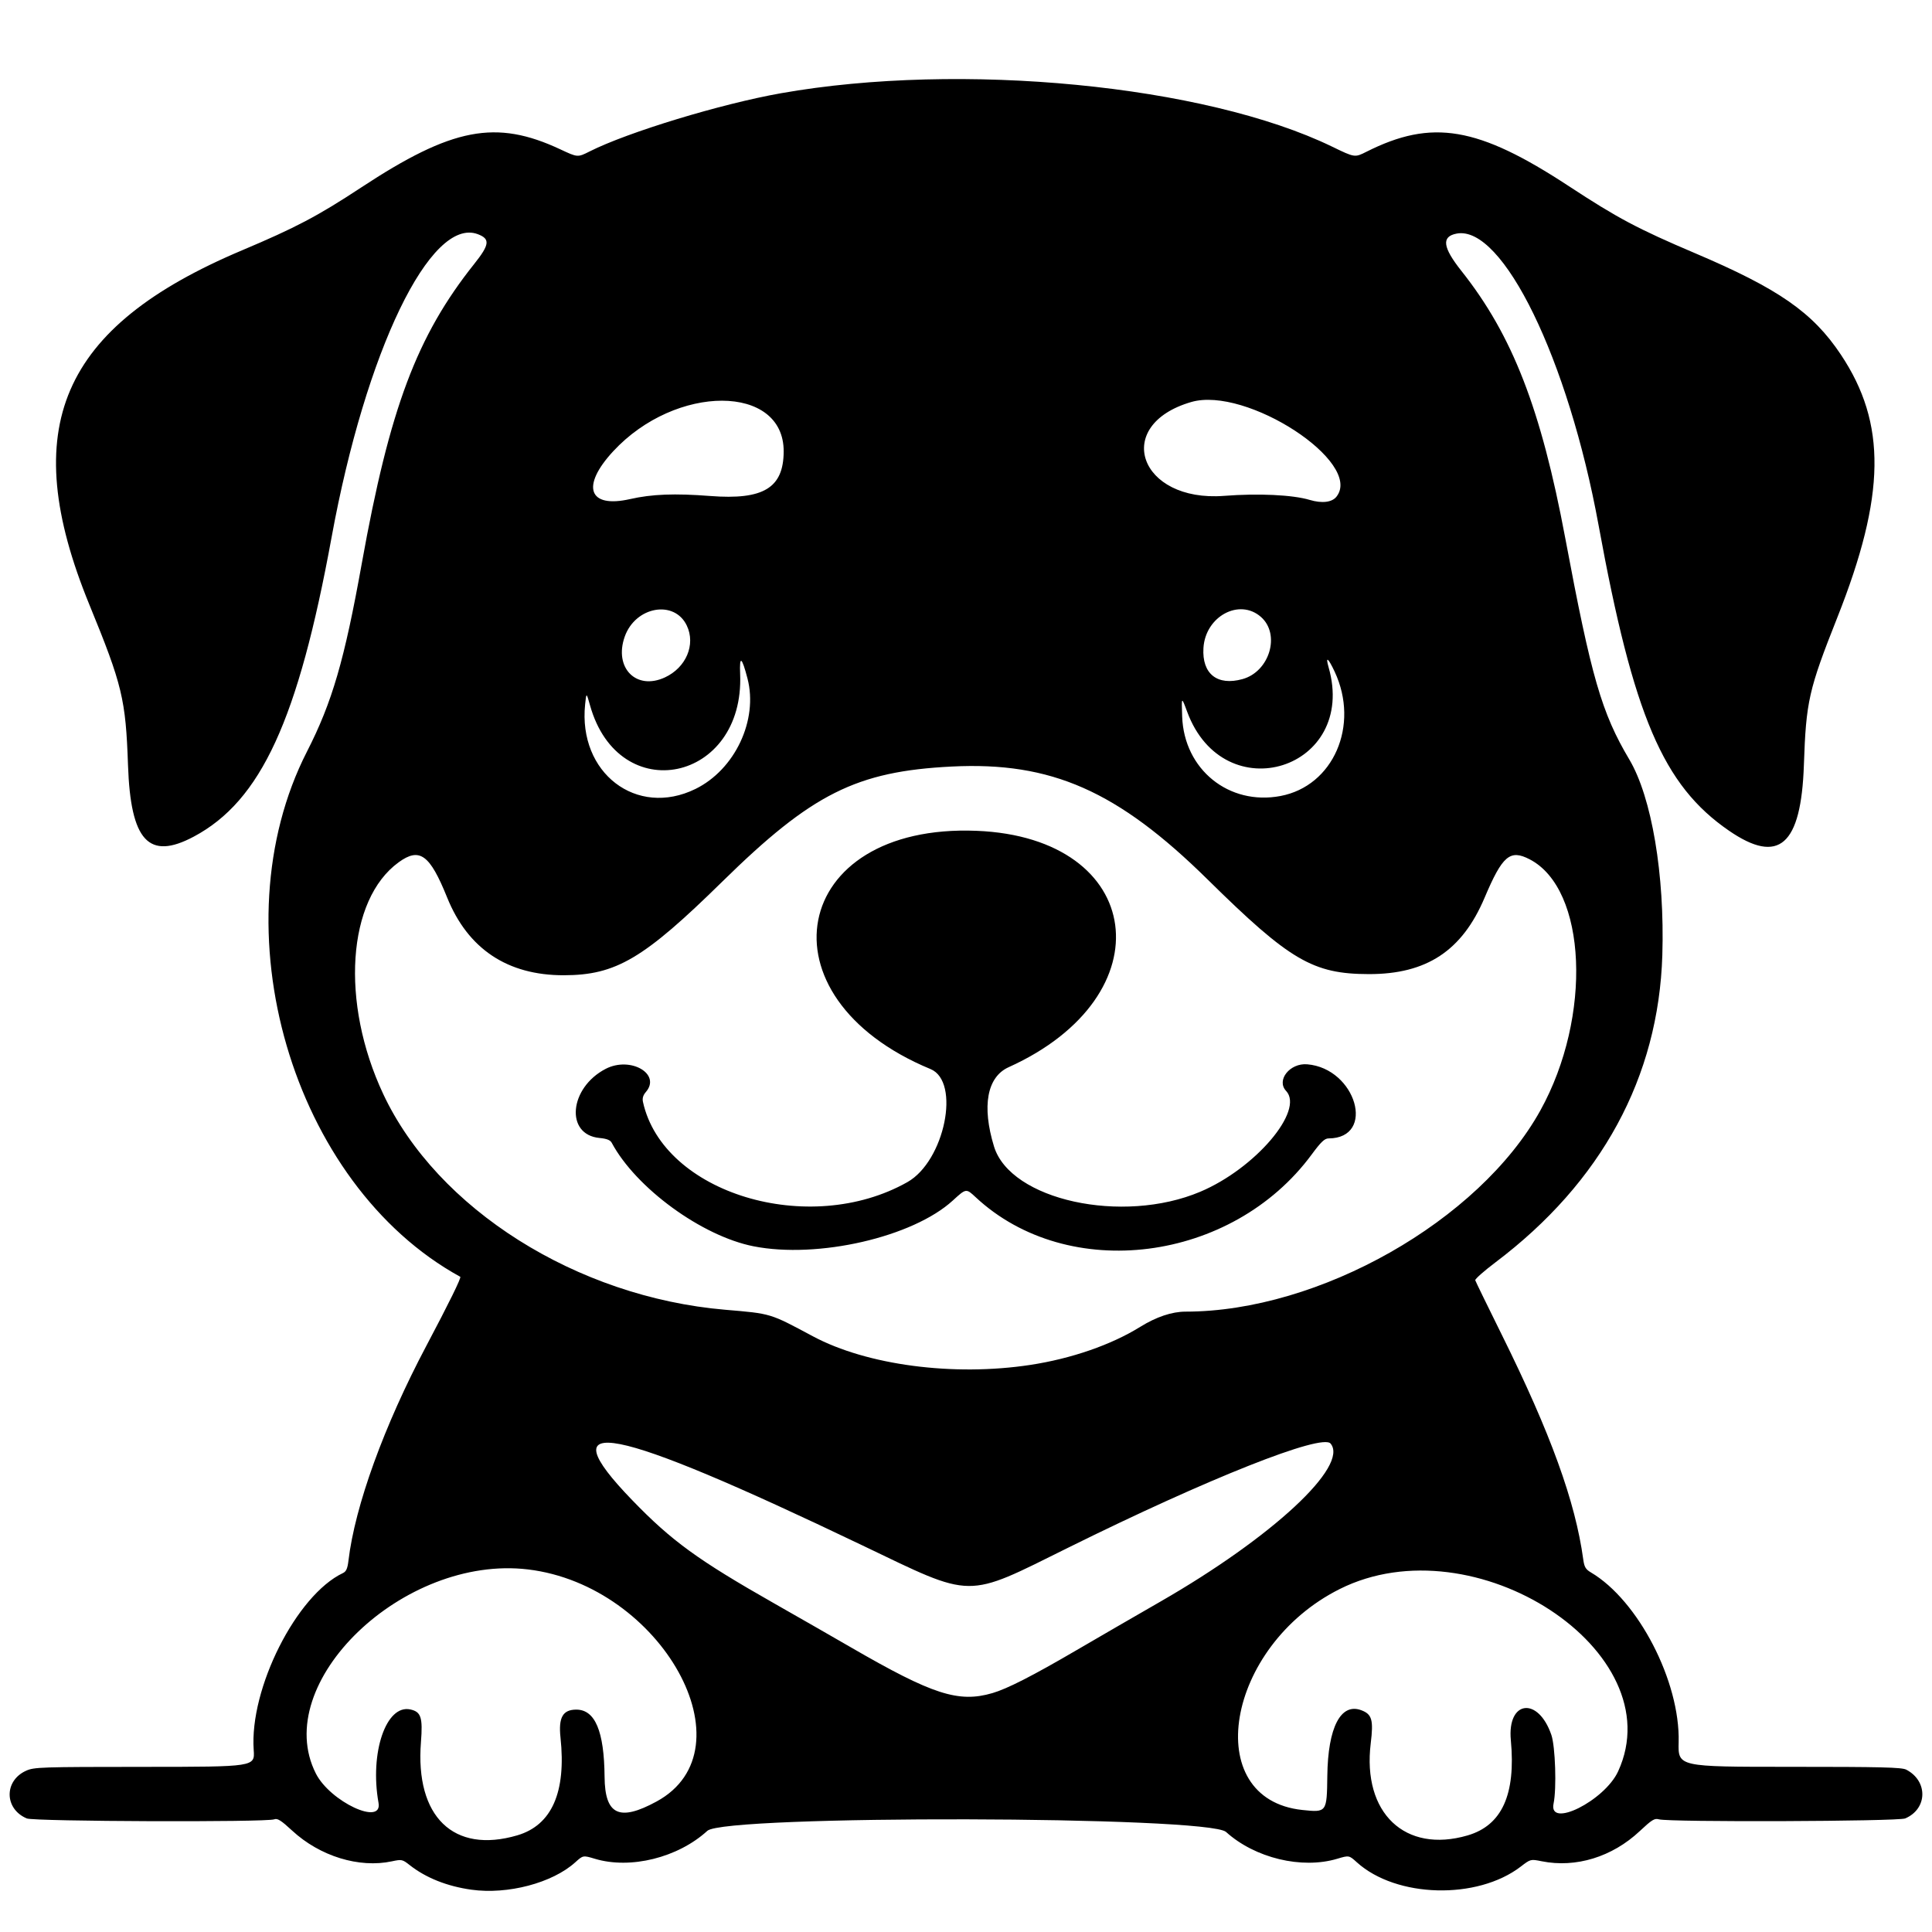
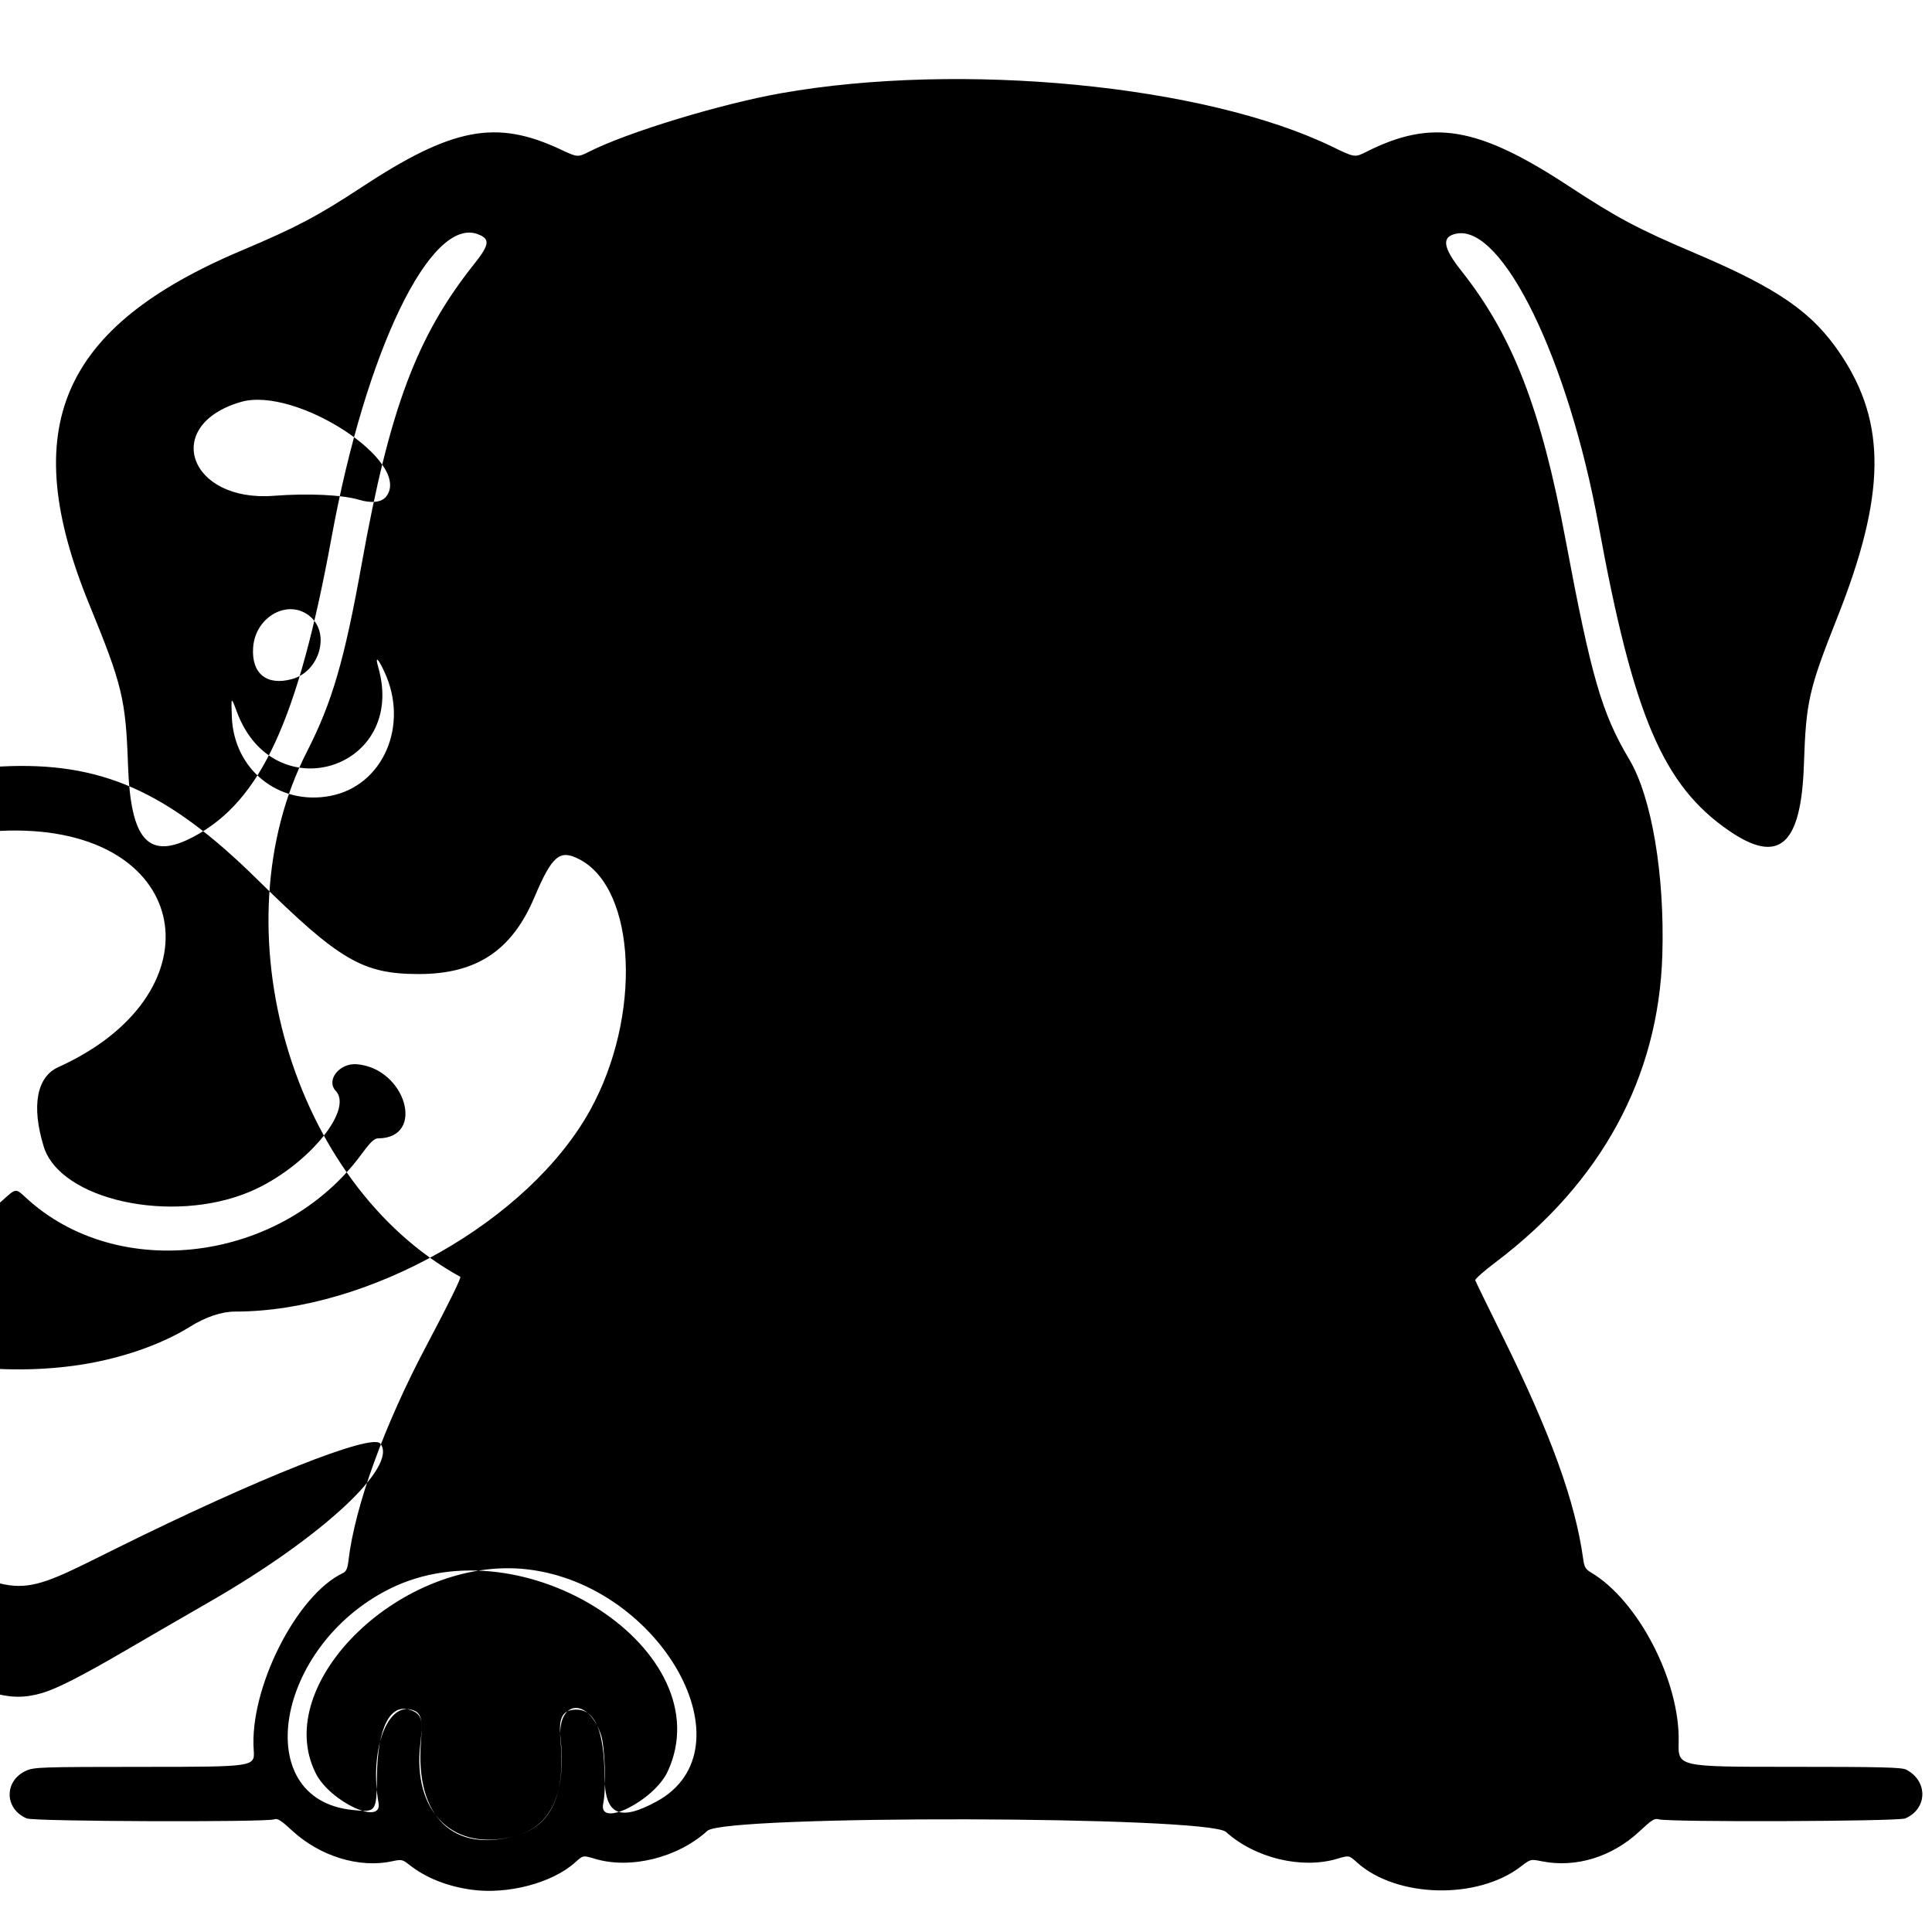
<svg xmlns="http://www.w3.org/2000/svg" width="500mm" height="500mm" viewBox="0 0 500 500" xml:space="preserve">
  <g>
-     <path d="m121.99 489.05c-6.286-0.879-11.787-3.073-15.969-6.369-1.873-1.476-2.063-1.516-4.587-0.975-8.482 1.819-18.649-1.307-25.819-7.938-2.892-2.674-3.813-3.254-4.649-2.926-1.996 0.783-62.115 0.569-64.023-0.229-5.831-2.436-5.954-9.731-0.209-12.339 2.087-0.947 3.728-1.001 30.717-1.012 28.513-0.012 28.513-0.012 28.206-4.362-1.124-15.923 11.072-40.103 23.097-45.794 0.841-0.398 1.184-1.169 1.425-3.207 1.672-14.139 9.209-34.928 20.153-55.589 5.836-11.017 9.116-17.695 8.781-17.879-43.605-23.931-62.979-90.309-39.672-135.92 6.522-12.766 9.687-23.626 14.19-48.699 7.207-40.133 14.245-58.875 29.114-77.527 3.962-4.97 4.143-6.451 0.937-7.67-12.227-4.649-29.038 30.167-37.866 78.42-8.654 47.302-18.272 68.204-35.652 77.475-11.668 6.224-16.359 1.139-17.036-18.469-0.59-17.077-1.472-20.742-9.997-41.545-18.767-45.795-7.54-71.857 39.512-91.716 13.916-5.874 19.611-8.876 30.763-16.217 23.625-15.552 34.939-17.724 51.621-9.906 4.473 2.096 4.473 2.096 7.559 0.538 9.874-4.984 33.963-12.312 49.525-15.066 46.628-8.251 109.75-2.134 142.64 13.822 5.864 2.845 5.864 2.845 8.861 1.335 16.991-8.56 28.872-6.548 52.372 8.87 12.63 8.286 17.848 11.059 32.675 17.363 21.67 9.214 30.454 15.32 37.741 26.237 11.893 17.818 11.642 36.402-0.922 68.098-7.397 18.662-8.072 21.639-8.632 38.081-0.711 20.879-6.471 25.933-19.407 17.033-17.04-11.724-24.702-29.682-33.733-79.061-7.847-42.903-24.805-77.734-36.736-75.453-3.977 0.76-3.618 3.537 1.25 9.673 13.201 16.641 20.596 35.677 26.872 69.168 6.748 36.011 9.403 45.186 16.567 57.252 5.806 9.779 9.189 29.817 8.549 50.641-0.971 31.595-15.755 58.811-43.192 79.513-2.963 2.236-5.314 4.318-5.224 4.628 0.09 0.31 3.183 6.662 6.875 14.116 12.646 25.535 19.031 43.149 21.079 58.146 0.266 1.948 0.621 2.549 1.983 3.353 12.25 7.236 23.095 28.215 22.704 43.922-0.159 6.386-0.159 6.386 28.666 6.385 23.741-5.9e-4 29.073 0.128 30.232 0.732 5.679 2.955 5.526 10.157-0.27 12.626-1.837 0.783-61.111 0.997-63.738 0.231-1.119-0.326-1.821 0.106-4.957 3.049-7.125 6.686-16.53 9.579-25.37 7.803-2.876-0.577-2.876-0.577-5.43 1.382-11.279 8.653-32.208 8.107-42.406-1.106-2.031-1.835-2.031-1.835-5.067-0.926-9.197 2.752-21.314-0.167-28.795-6.937-4.602-4.165-129.69-4.44-134.23-0.295-7.615 6.96-19.902 10.012-29.13 7.237-3.036-0.913-3.036-0.913-5.069 0.924-5.916 5.345-17.486 8.392-26.877 7.079zm11.879-14.064c8.932-2.621 12.702-11.156 11.186-25.326-0.555-5.185 0.596-7.212 4.095-7.212 4.865 0 7.213 5.585 7.314 17.4 0.085 9.861 3.812 11.628 13.457 6.378 24.839-13.519 1.349-55.914-33.276-60.059-32.248-3.86-66.799 29.392-54.894 52.83 3.699 7.281 17.292 13.639 16.21 7.581-2.32-12.987 1.967-25.549 8.247-24.17 2.762 0.607 3.234 2.065 2.732 8.444-1.521 19.329 8.441 28.973 24.931 24.134zm245.95 0.016c8.883-2.592 12.504-10.576 11.184-24.659-0.965-10.303 7.061-11.336 10.488-1.349 1.033 3.009 1.383 13.935 0.57 17.77-1.391 6.56 13.197-0.716 16.703-8.329 14.264-30.983-37.178-64.667-72.061-47.185-29.54 14.805-36.213 54.369-9.643 57.173 6.303 0.665 6.333 0.623 6.448-8.829 0.153-12.579 3.495-19.002 8.832-16.973 2.73 1.038 3.143 2.504 2.404 8.548-2.204 18.037 8.87 28.565 25.075 23.835zm-123-36.821c3.864-1.128 10.413-4.471 21.856-11.157 5.304-3.099 15.038-8.735 21.631-12.526 28.996-16.668 48.856-35.109 44.049-40.902-2.221-2.676-31.719 9.026-67.843 26.912-26.932 13.335-24.255 13.364-53.35-0.571-65.51-31.376-81.63-34.542-59.546-11.696 10.221 10.574 16.992 15.494 36.872 26.792 6.164 3.503 15.077 8.609 19.807 11.347 21.066 12.193 27.763 14.356 36.523 11.8zm9.811-84.941c10.639-1.621 20.956-5.192 28.459-9.852 4.148-2.576 8.204-3.938 11.73-3.938 34.563 0 76-23.498 91.831-52.075 13.459-24.296 12.045-57.321-2.784-64.989-5.083-2.629-7.033-0.965-11.657 9.949-5.817 13.728-15.001 19.788-29.954 19.763-14.477-0.024-20.462-3.535-41.699-24.465-23.303-22.965-40.481-30.55-66.248-29.253-24.682 1.243-36.182 7.01-59.371 29.775-20.353 19.981-27.522 24.217-41.022 24.239-14.581 0.023-24.828-6.81-30.203-20.14-4.479-11.107-7.113-13.025-12.517-9.111-13.36 9.678-15.141 36.267-4.017 59.989 13.946 29.74 50.086 52.548 88.464 55.828 12.073 1.032 11.48 0.853 22.751 6.879 13.981 7.475 36.39 10.424 56.237 7.4zm-71.614-30.701c-13.391-2.645-30.441-15.09-36.702-26.789-0.379-0.708-1.283-1.063-3.171-1.244-8.947-0.86-7.85-12.997 1.616-17.893 6.413-3.316 14.438 1.333 10.379 6.013-0.71 0.818-0.941 1.621-0.736 2.556 5.191 23.651 42.986 35.11 68.433 20.748 9.638-5.439 13.847-26.004 5.987-29.256-45.076-18.645-36.399-63.59 11.903-61.661 43.678 1.744 49.24 42.707 8.306 61.18-5.585 2.521-6.976 10.069-3.78 20.515 4.247 13.881 33.218 20.237 53.386 11.712 14.222-6.011 26.981-21.007 22.202-26.094-2.594-2.761 0.973-7.258 5.461-6.886 12.692 1.052 17.902 19.124 5.53 19.182-1.022 4e-3 -1.964 0.902-4.364 4.157-20.624 27.976-63.036 33.365-86.97 11.052-2.462-2.296-2.462-2.296-5.892 0.847-10.357 9.491-34.954 15.145-51.589 11.86zm-15.047-118.35c10.237-5.013 16.282-17.838 13.48-28.597-1.478-5.676-2.105-6.057-1.901-1.153 1.167 27.951-31.373 34.75-38.845 8.117-0.95-3.386-0.95-3.386-1.274-0.259-1.835 17.732 13.31 29.349 28.539 21.892zm151.41 1.817c13.693-2.578 20.54-18.268 14.035-32.167-1.689-3.61-2.437-4.157-1.576-1.154 7.566 26.381-27.033 37.298-36.59 11.545-1.491-4.018-1.491-4.018-1.304 1.224 0.489 13.691 12.09 23.064 25.434 20.552zm-159.3-30.694c5.489-2.547 8.002-8.49 5.669-13.406-3.211-6.766-13.309-4.965-16.072 2.866-2.848 8.072 2.984 13.982 10.403 10.54zm149.49 0.435c7.016-1.948 9.871-11.601 4.76-16.088-5.586-4.905-14.378-0.152-14.879 8.043-0.409 6.694 3.576 9.862 10.119 8.046zm-158.51-46.584c5.645-1.284 11.559-1.512 20.756-0.8 13.753 1.065 18.948-2.074 19.001-11.483 0.1-17.53-27.924-17.583-44.125-0.084-8.405 9.078-6.38 14.811 4.368 12.366zm182.82-0.625c6.983-8.877-23.336-28.641-37.583-24.499-20.535 5.97-13.516 25.994 8.512 24.288 8.864-0.687 17.752-0.266 22.137 1.047 3.177 0.951 5.775 0.638 6.934-0.835z" stroke-width="1.97" />
+     <path d="m121.99 489.05c-6.286-0.879-11.787-3.073-15.969-6.369-1.873-1.476-2.063-1.516-4.587-0.975-8.482 1.819-18.649-1.307-25.819-7.938-2.892-2.674-3.813-3.254-4.649-2.926-1.996 0.783-62.115 0.569-64.023-0.229-5.831-2.436-5.954-9.731-0.209-12.339 2.087-0.947 3.728-1.001 30.717-1.012 28.513-0.012 28.513-0.012 28.206-4.362-1.124-15.923 11.072-40.103 23.097-45.794 0.841-0.398 1.184-1.169 1.425-3.207 1.672-14.139 9.209-34.928 20.153-55.589 5.836-11.017 9.116-17.695 8.781-17.879-43.605-23.931-62.979-90.309-39.672-135.92 6.522-12.766 9.687-23.626 14.19-48.699 7.207-40.133 14.245-58.875 29.114-77.527 3.962-4.97 4.143-6.451 0.937-7.67-12.227-4.649-29.038 30.167-37.866 78.42-8.654 47.302-18.272 68.204-35.652 77.475-11.668 6.224-16.359 1.139-17.036-18.469-0.59-17.077-1.472-20.742-9.997-41.545-18.767-45.795-7.54-71.857 39.512-91.716 13.916-5.874 19.611-8.876 30.763-16.217 23.625-15.552 34.939-17.724 51.621-9.906 4.473 2.096 4.473 2.096 7.559 0.538 9.874-4.984 33.963-12.312 49.525-15.066 46.628-8.251 109.75-2.134 142.64 13.822 5.864 2.845 5.864 2.845 8.861 1.335 16.991-8.56 28.872-6.548 52.372 8.87 12.63 8.286 17.848 11.059 32.675 17.363 21.67 9.214 30.454 15.32 37.741 26.237 11.893 17.818 11.642 36.402-0.922 68.098-7.397 18.662-8.072 21.639-8.632 38.081-0.711 20.879-6.471 25.933-19.407 17.033-17.04-11.724-24.702-29.682-33.733-79.061-7.847-42.903-24.805-77.734-36.736-75.453-3.977 0.76-3.618 3.537 1.25 9.673 13.201 16.641 20.596 35.677 26.872 69.168 6.748 36.011 9.403 45.186 16.567 57.252 5.806 9.779 9.189 29.817 8.549 50.641-0.971 31.595-15.755 58.811-43.192 79.513-2.963 2.236-5.314 4.318-5.224 4.628 0.09 0.31 3.183 6.662 6.875 14.116 12.646 25.535 19.031 43.149 21.079 58.146 0.266 1.948 0.621 2.549 1.983 3.353 12.25 7.236 23.095 28.215 22.704 43.922-0.159 6.386-0.159 6.386 28.666 6.385 23.741-5.9e-4 29.073 0.128 30.232 0.732 5.679 2.955 5.526 10.157-0.27 12.626-1.837 0.783-61.111 0.997-63.738 0.231-1.119-0.326-1.821 0.106-4.957 3.049-7.125 6.686-16.53 9.579-25.37 7.803-2.876-0.577-2.876-0.577-5.43 1.382-11.279 8.653-32.208 8.107-42.406-1.106-2.031-1.835-2.031-1.835-5.067-0.926-9.197 2.752-21.314-0.167-28.795-6.937-4.602-4.165-129.69-4.44-134.23-0.295-7.615 6.96-19.902 10.012-29.13 7.237-3.036-0.913-3.036-0.913-5.069 0.924-5.916 5.345-17.486 8.392-26.877 7.079zm11.879-14.064c8.932-2.621 12.702-11.156 11.186-25.326-0.555-5.185 0.596-7.212 4.095-7.212 4.865 0 7.213 5.585 7.314 17.4 0.085 9.861 3.812 11.628 13.457 6.378 24.839-13.519 1.349-55.914-33.276-60.059-32.248-3.86-66.799 29.392-54.894 52.83 3.699 7.281 17.292 13.639 16.21 7.581-2.32-12.987 1.967-25.549 8.247-24.17 2.762 0.607 3.234 2.065 2.732 8.444-1.521 19.329 8.441 28.973 24.931 24.134zc8.883-2.592 12.504-10.576 11.184-24.659-0.965-10.303 7.061-11.336 10.488-1.349 1.033 3.009 1.383 13.935 0.57 17.77-1.391 6.56 13.197-0.716 16.703-8.329 14.264-30.983-37.178-64.667-72.061-47.185-29.54 14.805-36.213 54.369-9.643 57.173 6.303 0.665 6.333 0.623 6.448-8.829 0.153-12.579 3.495-19.002 8.832-16.973 2.73 1.038 3.143 2.504 2.404 8.548-2.204 18.037 8.87 28.565 25.075 23.835zm-123-36.821c3.864-1.128 10.413-4.471 21.856-11.157 5.304-3.099 15.038-8.735 21.631-12.526 28.996-16.668 48.856-35.109 44.049-40.902-2.221-2.676-31.719 9.026-67.843 26.912-26.932 13.335-24.255 13.364-53.35-0.571-65.51-31.376-81.63-34.542-59.546-11.696 10.221 10.574 16.992 15.494 36.872 26.792 6.164 3.503 15.077 8.609 19.807 11.347 21.066 12.193 27.763 14.356 36.523 11.8zm9.811-84.941c10.639-1.621 20.956-5.192 28.459-9.852 4.148-2.576 8.204-3.938 11.73-3.938 34.563 0 76-23.498 91.831-52.075 13.459-24.296 12.045-57.321-2.784-64.989-5.083-2.629-7.033-0.965-11.657 9.949-5.817 13.728-15.001 19.788-29.954 19.763-14.477-0.024-20.462-3.535-41.699-24.465-23.303-22.965-40.481-30.55-66.248-29.253-24.682 1.243-36.182 7.01-59.371 29.775-20.353 19.981-27.522 24.217-41.022 24.239-14.581 0.023-24.828-6.81-30.203-20.14-4.479-11.107-7.113-13.025-12.517-9.111-13.36 9.678-15.141 36.267-4.017 59.989 13.946 29.74 50.086 52.548 88.464 55.828 12.073 1.032 11.48 0.853 22.751 6.879 13.981 7.475 36.39 10.424 56.237 7.4zm-71.614-30.701c-13.391-2.645-30.441-15.09-36.702-26.789-0.379-0.708-1.283-1.063-3.171-1.244-8.947-0.86-7.85-12.997 1.616-17.893 6.413-3.316 14.438 1.333 10.379 6.013-0.71 0.818-0.941 1.621-0.736 2.556 5.191 23.651 42.986 35.11 68.433 20.748 9.638-5.439 13.847-26.004 5.987-29.256-45.076-18.645-36.399-63.59 11.903-61.661 43.678 1.744 49.24 42.707 8.306 61.18-5.585 2.521-6.976 10.069-3.78 20.515 4.247 13.881 33.218 20.237 53.386 11.712 14.222-6.011 26.981-21.007 22.202-26.094-2.594-2.761 0.973-7.258 5.461-6.886 12.692 1.052 17.902 19.124 5.53 19.182-1.022 4e-3 -1.964 0.902-4.364 4.157-20.624 27.976-63.036 33.365-86.97 11.052-2.462-2.296-2.462-2.296-5.892 0.847-10.357 9.491-34.954 15.145-51.589 11.86zm-15.047-118.35c10.237-5.013 16.282-17.838 13.48-28.597-1.478-5.676-2.105-6.057-1.901-1.153 1.167 27.951-31.373 34.75-38.845 8.117-0.95-3.386-0.95-3.386-1.274-0.259-1.835 17.732 13.31 29.349 28.539 21.892zm151.41 1.817c13.693-2.578 20.54-18.268 14.035-32.167-1.689-3.61-2.437-4.157-1.576-1.154 7.566 26.381-27.033 37.298-36.59 11.545-1.491-4.018-1.491-4.018-1.304 1.224 0.489 13.691 12.09 23.064 25.434 20.552zm-159.3-30.694c5.489-2.547 8.002-8.49 5.669-13.406-3.211-6.766-13.309-4.965-16.072 2.866-2.848 8.072 2.984 13.982 10.403 10.54zm149.49 0.435c7.016-1.948 9.871-11.601 4.76-16.088-5.586-4.905-14.378-0.152-14.879 8.043-0.409 6.694 3.576 9.862 10.119 8.046zm-158.51-46.584c5.645-1.284 11.559-1.512 20.756-0.8 13.753 1.065 18.948-2.074 19.001-11.483 0.1-17.53-27.924-17.583-44.125-0.084-8.405 9.078-6.38 14.811 4.368 12.366zm182.82-0.625c6.983-8.877-23.336-28.641-37.583-24.499-20.535 5.97-13.516 25.994 8.512 24.288 8.864-0.687 17.752-0.266 22.137 1.047 3.177 0.951 5.775 0.638 6.934-0.835z" stroke-width="1.97" />
  </g>
</svg>